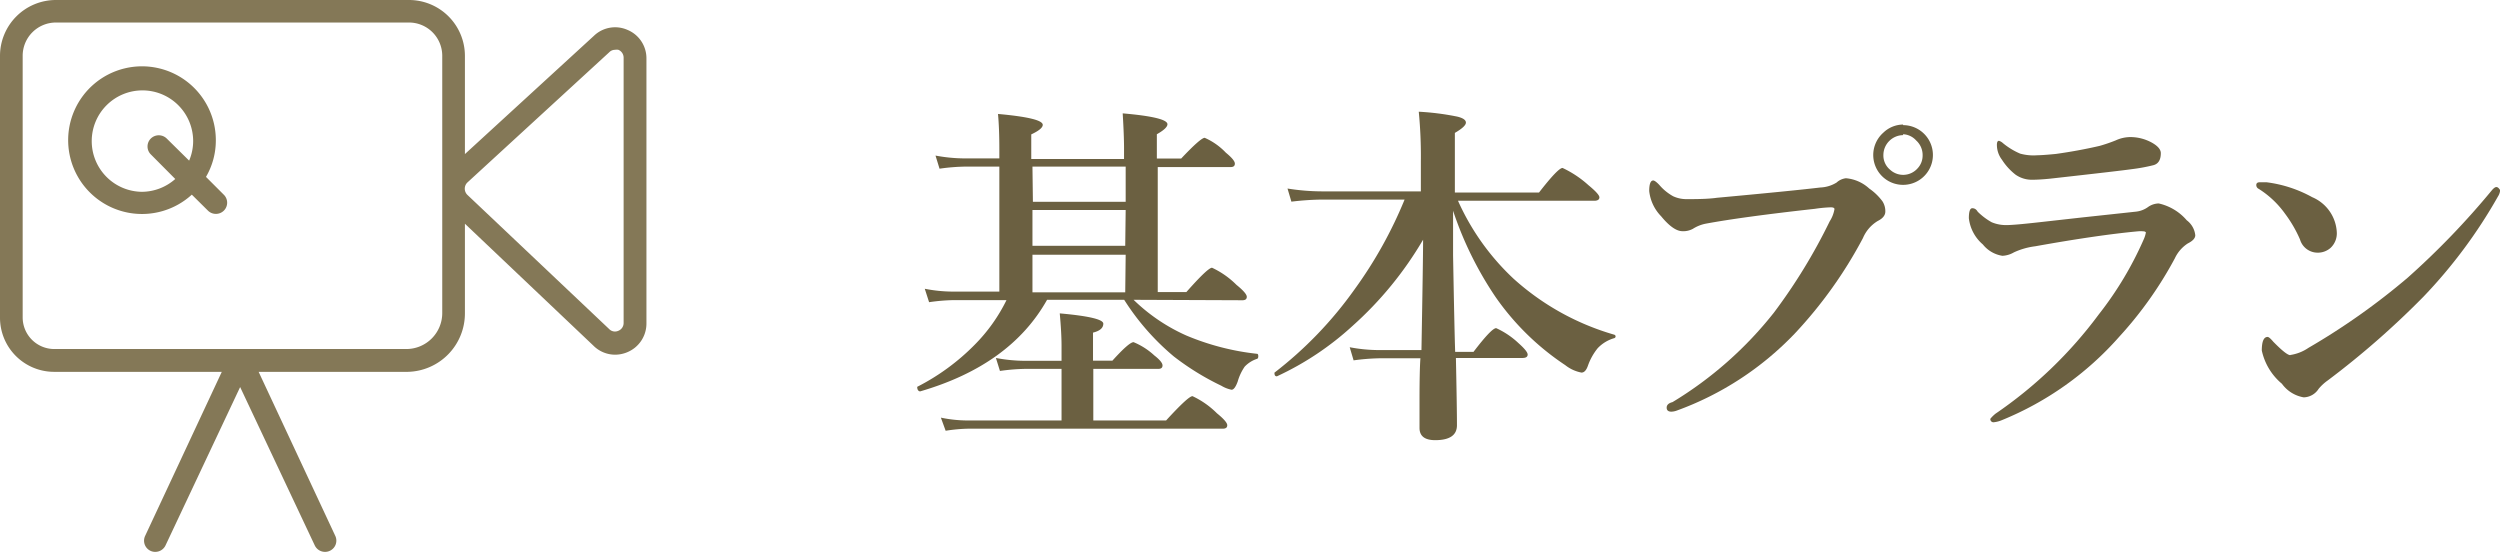
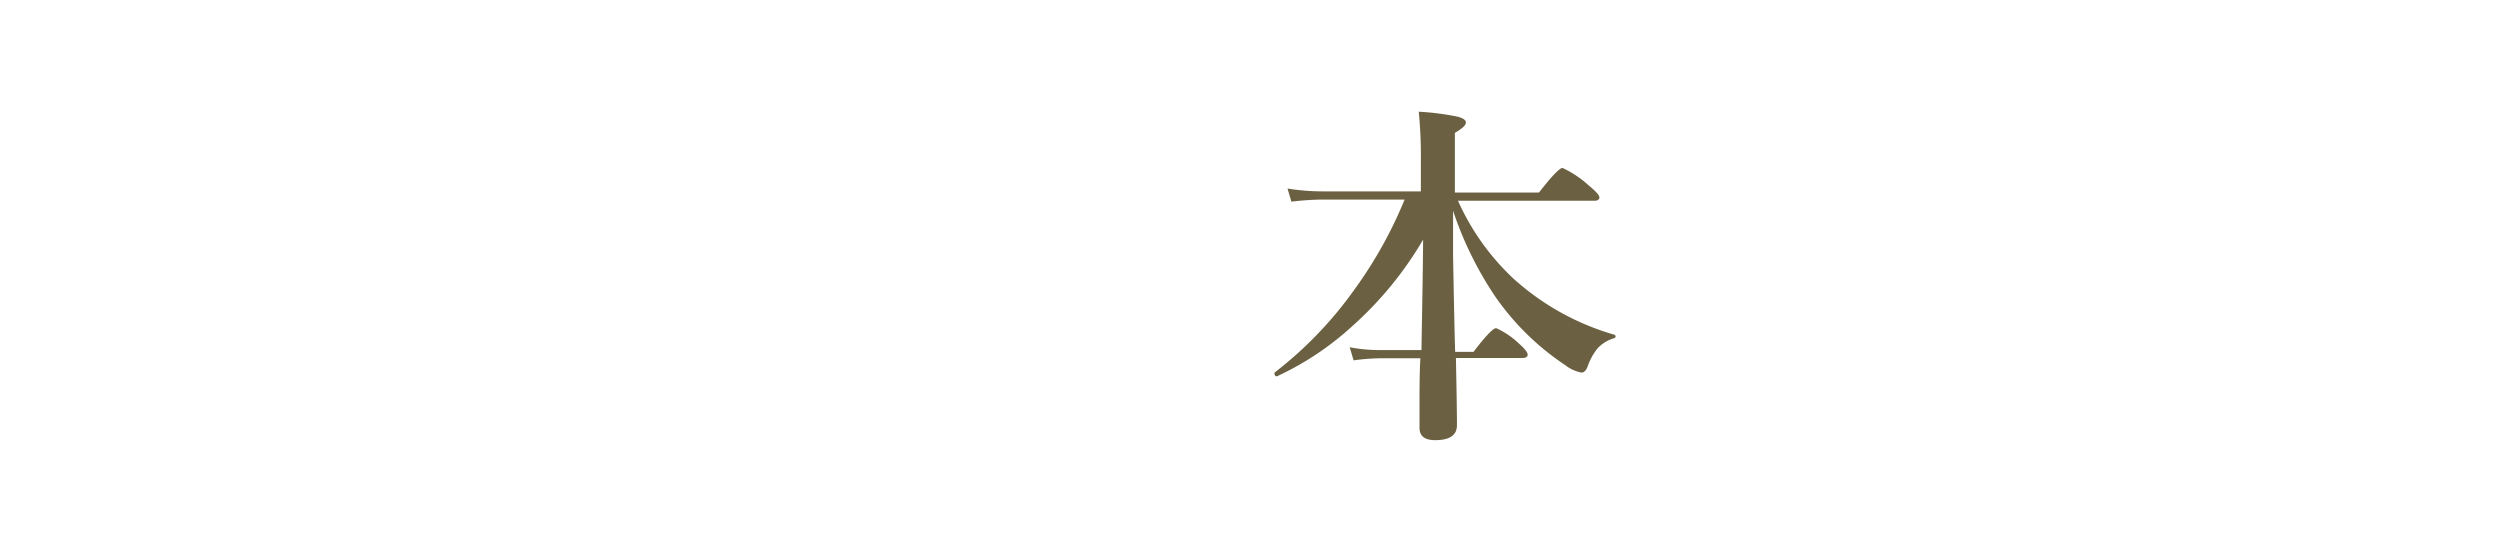
<svg xmlns="http://www.w3.org/2000/svg" viewBox="0 0 167.61 37.02">
  <defs>
    <style>.cls-1{isolation:isolate;}.cls-2{fill:#6b6041;}.cls-3{fill:#847857;}</style>
  </defs>
  <title>nav3-2</title>
  <g id="レイヤー_2" data-name="レイヤー 2">
    <g id="レイヤー_1-2" data-name="レイヤー 1">
      <g class="cls-1">
-         <path class="cls-2" d="M76,20.1a12.12,12.12,0,0,0,3.55,2.4,16.93,16.93,0,0,0,4.72,1.22q.09,0,.09.16t-.09.18a2,2,0,0,0-.82.52,3.39,3.39,0,0,0-.47,1q-.2.55-.41.55a2.13,2.13,0,0,1-.69-.27A17.63,17.63,0,0,1,78.7,23.9a16.36,16.36,0,0,1-3.33-3.8H70.2q-2.46,4.38-8.51,6.14s-.09,0-.14-.08A.26.26,0,0,1,61.5,26a.08.08,0,0,1,0-.07,14.88,14.88,0,0,0,3.84-2.81,11.31,11.31,0,0,0,2.14-3H64a12.7,12.7,0,0,0-1.71.14L62,19.36a10,10,0,0,0,1.85.19H67V11.17H64.71a13.36,13.36,0,0,0-1.72.14l-.27-.88a10.78,10.78,0,0,0,1.92.19H67V10q0-1.39-.09-2.36,3,.27,3,.73,0,.28-.77.64v1.65h6.22V9.93q0-.84-.09-2.33,3,.26,3,.73,0,.27-.71.67v1.63h1.63q1.31-1.39,1.58-1.39a4.39,4.39,0,0,1,1.42,1q.6.49.6.73t-.3.23H77.62v8.38h1.92q1.44-1.63,1.72-1.63a5.78,5.78,0,0,1,1.64,1.15q.69.56.69.8t-.32.23Zm-2.7,4.63v3.46h4.88q1.49-1.63,1.77-1.63a5.78,5.78,0,0,1,1.64,1.15q.69.56.69.8t-.32.23h-17a10.86,10.86,0,0,0-1.56.14L63.08,28a8.81,8.81,0,0,0,1.75.19h6.34V24.73H68.79a13.47,13.47,0,0,0-1.75.14L66.77,24a10.67,10.67,0,0,0,1.9.19h2.5v-1q0-.87-.12-2.18,2.92.26,2.92.69t-.69.6v1.88h1.3Q75.7,22.94,76,22.94a4.68,4.68,0,0,1,1.39.89q.55.43.55.67t-.3.23Zm-4.05-11.2h6.22V11.17H69.22Zm6.22.55H69.22v2.4h6.22Zm0,3H69.22v2.52h6.22Z" />
        <path class="cls-2" d="M95.41,16.07a24,24,0,0,1-4.73,5.78,19.78,19.78,0,0,1-5.07,3.38h0q-.16,0-.16-.18a.08.08,0,0,1,0-.07,26.16,26.16,0,0,0,5.38-5.6,28.75,28.75,0,0,0,3.34-6H88.64a18.71,18.71,0,0,0-2.06.14l-.26-.88a14.85,14.85,0,0,0,2.27.19h6.67v-2a31,31,0,0,0-.14-3.34,17.48,17.48,0,0,1,2.59.33q.57.14.57.4t-.74.69v4h5.64q1.28-1.65,1.58-1.65a7,7,0,0,1,1.73,1.15q.74.61.74.82t-.3.23H97.75a16.18,16.18,0,0,0,3.73,5.23,17.16,17.16,0,0,0,6.75,3.75.12.12,0,0,1,0,.23,2.47,2.47,0,0,0-1.11.67,3.93,3.93,0,0,0-.66,1.18q-.16.46-.43.46a2.49,2.49,0,0,1-1.09-.5,17.41,17.41,0,0,1-4.68-4.58,23.61,23.61,0,0,1-2.84-5.77l0,3q.09,5,.14,6.46h1.23Q100,22,100.31,22A5.47,5.47,0,0,1,101.8,23q.62.55.62.77t-.32.23H97.61q.07,3.35.07,4.51,0,1-1.46,1-1.05,0-1.05-.82,0-.28,0-1.8,0-2.05.06-2.87H92.53a14.49,14.49,0,0,0-1.78.14l-.26-.88a10.54,10.54,0,0,0,1.9.19h2.91Q95.41,17.31,95.41,16.07Z" />
-         <path class="cls-2" d="M121.68,14q-4.87.54-7.34,1a2.49,2.49,0,0,0-.84.34,1.34,1.34,0,0,1-.7.16q-.61,0-1.43-1a2.86,2.86,0,0,1-.8-1.69q0-.71.27-.71.12,0,.4.29a3.34,3.34,0,0,0,.94.77,2.1,2.1,0,0,0,.93.19h.23q1.15,0,1.77-.09,5-.46,6.94-.69a2.25,2.25,0,0,0,1.08-.33,1.12,1.12,0,0,1,.63-.29,2.63,2.63,0,0,1,1.56.69,3.75,3.75,0,0,1,.89.86,1.23,1.23,0,0,1,.19.68q0,.38-.5.63a2.44,2.44,0,0,0-1,1.15,29.45,29.45,0,0,1-4.56,6.39,20.7,20.7,0,0,1-7.93,5.18,1.16,1.16,0,0,1-.35.07q-.32,0-.32-.27t.39-.37a25.38,25.38,0,0,0,6.8-6,37.49,37.49,0,0,0,3.74-6.12,2.17,2.17,0,0,0,.32-.82q0-.12-.25-.12A8.72,8.72,0,0,0,121.68,14Zm5.91-5.61a2,2,0,0,1,2,2,2,2,0,1,1-3.33-1.49A1.94,1.94,0,0,1,127.59,8.35Zm0,.67a1.34,1.34,0,0,0-1.32,1.32,1.24,1.24,0,0,0,.45,1,1.29,1.29,0,0,0,1.84-.09,1.25,1.25,0,0,0,.34-.87,1.31,1.31,0,0,0-.43-1A1.25,1.25,0,0,0,127.59,9Z" />
-         <path class="cls-2" d="M134.54,15.09q.5,0,2.18-.19l2.86-.32,3.62-.39a1.69,1.69,0,0,0,.84-.33,1.29,1.29,0,0,1,.69-.22,3.48,3.48,0,0,1,1.88,1.13,1.44,1.44,0,0,1,.57,1q0,.3-.5.55a2.39,2.39,0,0,0-.87,1,25.81,25.81,0,0,1-3.74,5.27,21.08,21.08,0,0,1-7.86,5.58,1.92,1.92,0,0,1-.54.14.21.21,0,0,1-.23-.23s.11-.15.34-.34a28.8,28.8,0,0,0,6.93-6.66,23.14,23.14,0,0,0,3-5,2,2,0,0,0,.16-.5s-.05-.07-.16-.07a2,2,0,0,0-.39,0q-2.68.25-6.86,1a4.82,4.82,0,0,0-1.44.41,1.67,1.67,0,0,1-.77.23,2.08,2.08,0,0,1-1.31-.76,2.72,2.72,0,0,1-.94-1.76q0-.67.23-.67t.36.23a4.31,4.31,0,0,0,.94.71A2.46,2.46,0,0,0,134.54,15.09Zm2-4.68q.39,0,1.3-.09,1.51-.21,2.93-.54a10.31,10.31,0,0,0,1.08-.37,2.39,2.39,0,0,1,.94-.22,3,3,0,0,1,1.51.39q.57.33.57.69,0,.66-.48.8a11.58,11.58,0,0,1-1.46.27q-.75.11-5.5.64-.71.07-1.15.07a1.9,1.9,0,0,1-1.15-.34,4,4,0,0,1-.91-1,1.64,1.64,0,0,1-.34-1q0-.27.14-.27a.73.73,0,0,1,.27.16,4.67,4.67,0,0,0,1.15.7A3.36,3.36,0,0,0,136.58,10.41Z" />
-         <path class="cls-2" d="M151.43,12.66a.28.28,0,0,1-.16-.25q0-.19.23-.19l.46,0a8.51,8.51,0,0,1,3.06,1,2.7,2.7,0,0,1,1.65,2.4,1.33,1.33,0,0,1-.42,1,1.29,1.29,0,0,1-.88.32,1.23,1.23,0,0,1-1.17-.89,8.54,8.54,0,0,0-1-1.72A6.26,6.26,0,0,0,151.43,12.66Zm2.12,11.14a2.91,2.91,0,0,0,1.22-.48,45.72,45.72,0,0,0,6.66-4.71,52.89,52.89,0,0,0,5.64-5.86q.18-.21.3-.21t.25.21a.88.88,0,0,1-.14.41,33.58,33.58,0,0,1-5,6.73,56.94,56.94,0,0,1-6.41,5.61,3.13,3.13,0,0,0-.62.57,1.22,1.22,0,0,1-1,.57,2.27,2.27,0,0,1-1.46-.91,4,4,0,0,1-1.35-2.23q0-.91.39-.91.11,0,.38.32Q153.29,23.81,153.55,23.81Z" />
      </g>
-       <path id="Forma_1" data-name="Forma 1" class="cls-3" d="M42.06,2a2.05,2.05,0,0,0-2.24.4l-8.65,7.93V3.74A3.75,3.75,0,0,0,27.41,0H3.76A3.75,3.75,0,0,0,0,3.74V21.31a3.63,3.63,0,0,0,3.64,3.62H14.87l-5.14,11a.75.75,0,0,0,.36,1h0a.73.73,0,0,0,.32.07.76.76,0,0,0,.69-.44l5-10.61,5,10.61a.76.76,0,0,0,.69.44.73.73,0,0,0,.32-.07.75.75,0,0,0,.37-1h0l-5.14-11h10A3.92,3.92,0,0,0,31.17,21V15l8.61,8.17a2.06,2.06,0,0,0,1.46.61,2.12,2.12,0,0,0,.8-.16,2.08,2.08,0,0,0,1.3-1.93V3.92A2.06,2.06,0,0,0,42.06,2ZM29.65,21a2.41,2.41,0,0,1-2.41,2.4H3.64a2.12,2.12,0,0,1-2.12-2.11V3.74A2.23,2.23,0,0,1,3.76,1.51H27.41a2.23,2.23,0,0,1,2.24,2.22Zm12.16.65a.56.56,0,0,1-.36.53.54.54,0,0,1-.61-.12l-9.51-9a.58.58,0,0,1,0-.82h0L40.85,3.5a.53.53,0,0,1,.38-.16.6.6,0,0,1,.23,0,.57.57,0,0,1,.35.53V21.67Zm-28-9.79a4.85,4.85,0,0,0,.66-2.43,4.95,4.95,0,1,0-1.61,3.62l1.08,1.07a.76.76,0,0,0,1.07,0,.75.75,0,0,0,0-1.06h0Zm-4.28,1a3.4,3.4,0,1,1,3.42-3.4,3.35,3.35,0,0,1-.27,1.31L11.18,9.29a.76.76,0,0,0-1.07,0,.75.75,0,0,0,0,1.06h0L11.75,12a3.4,3.4,0,0,1-2.25.86Z" />
    </g>
  </g>
</svg>